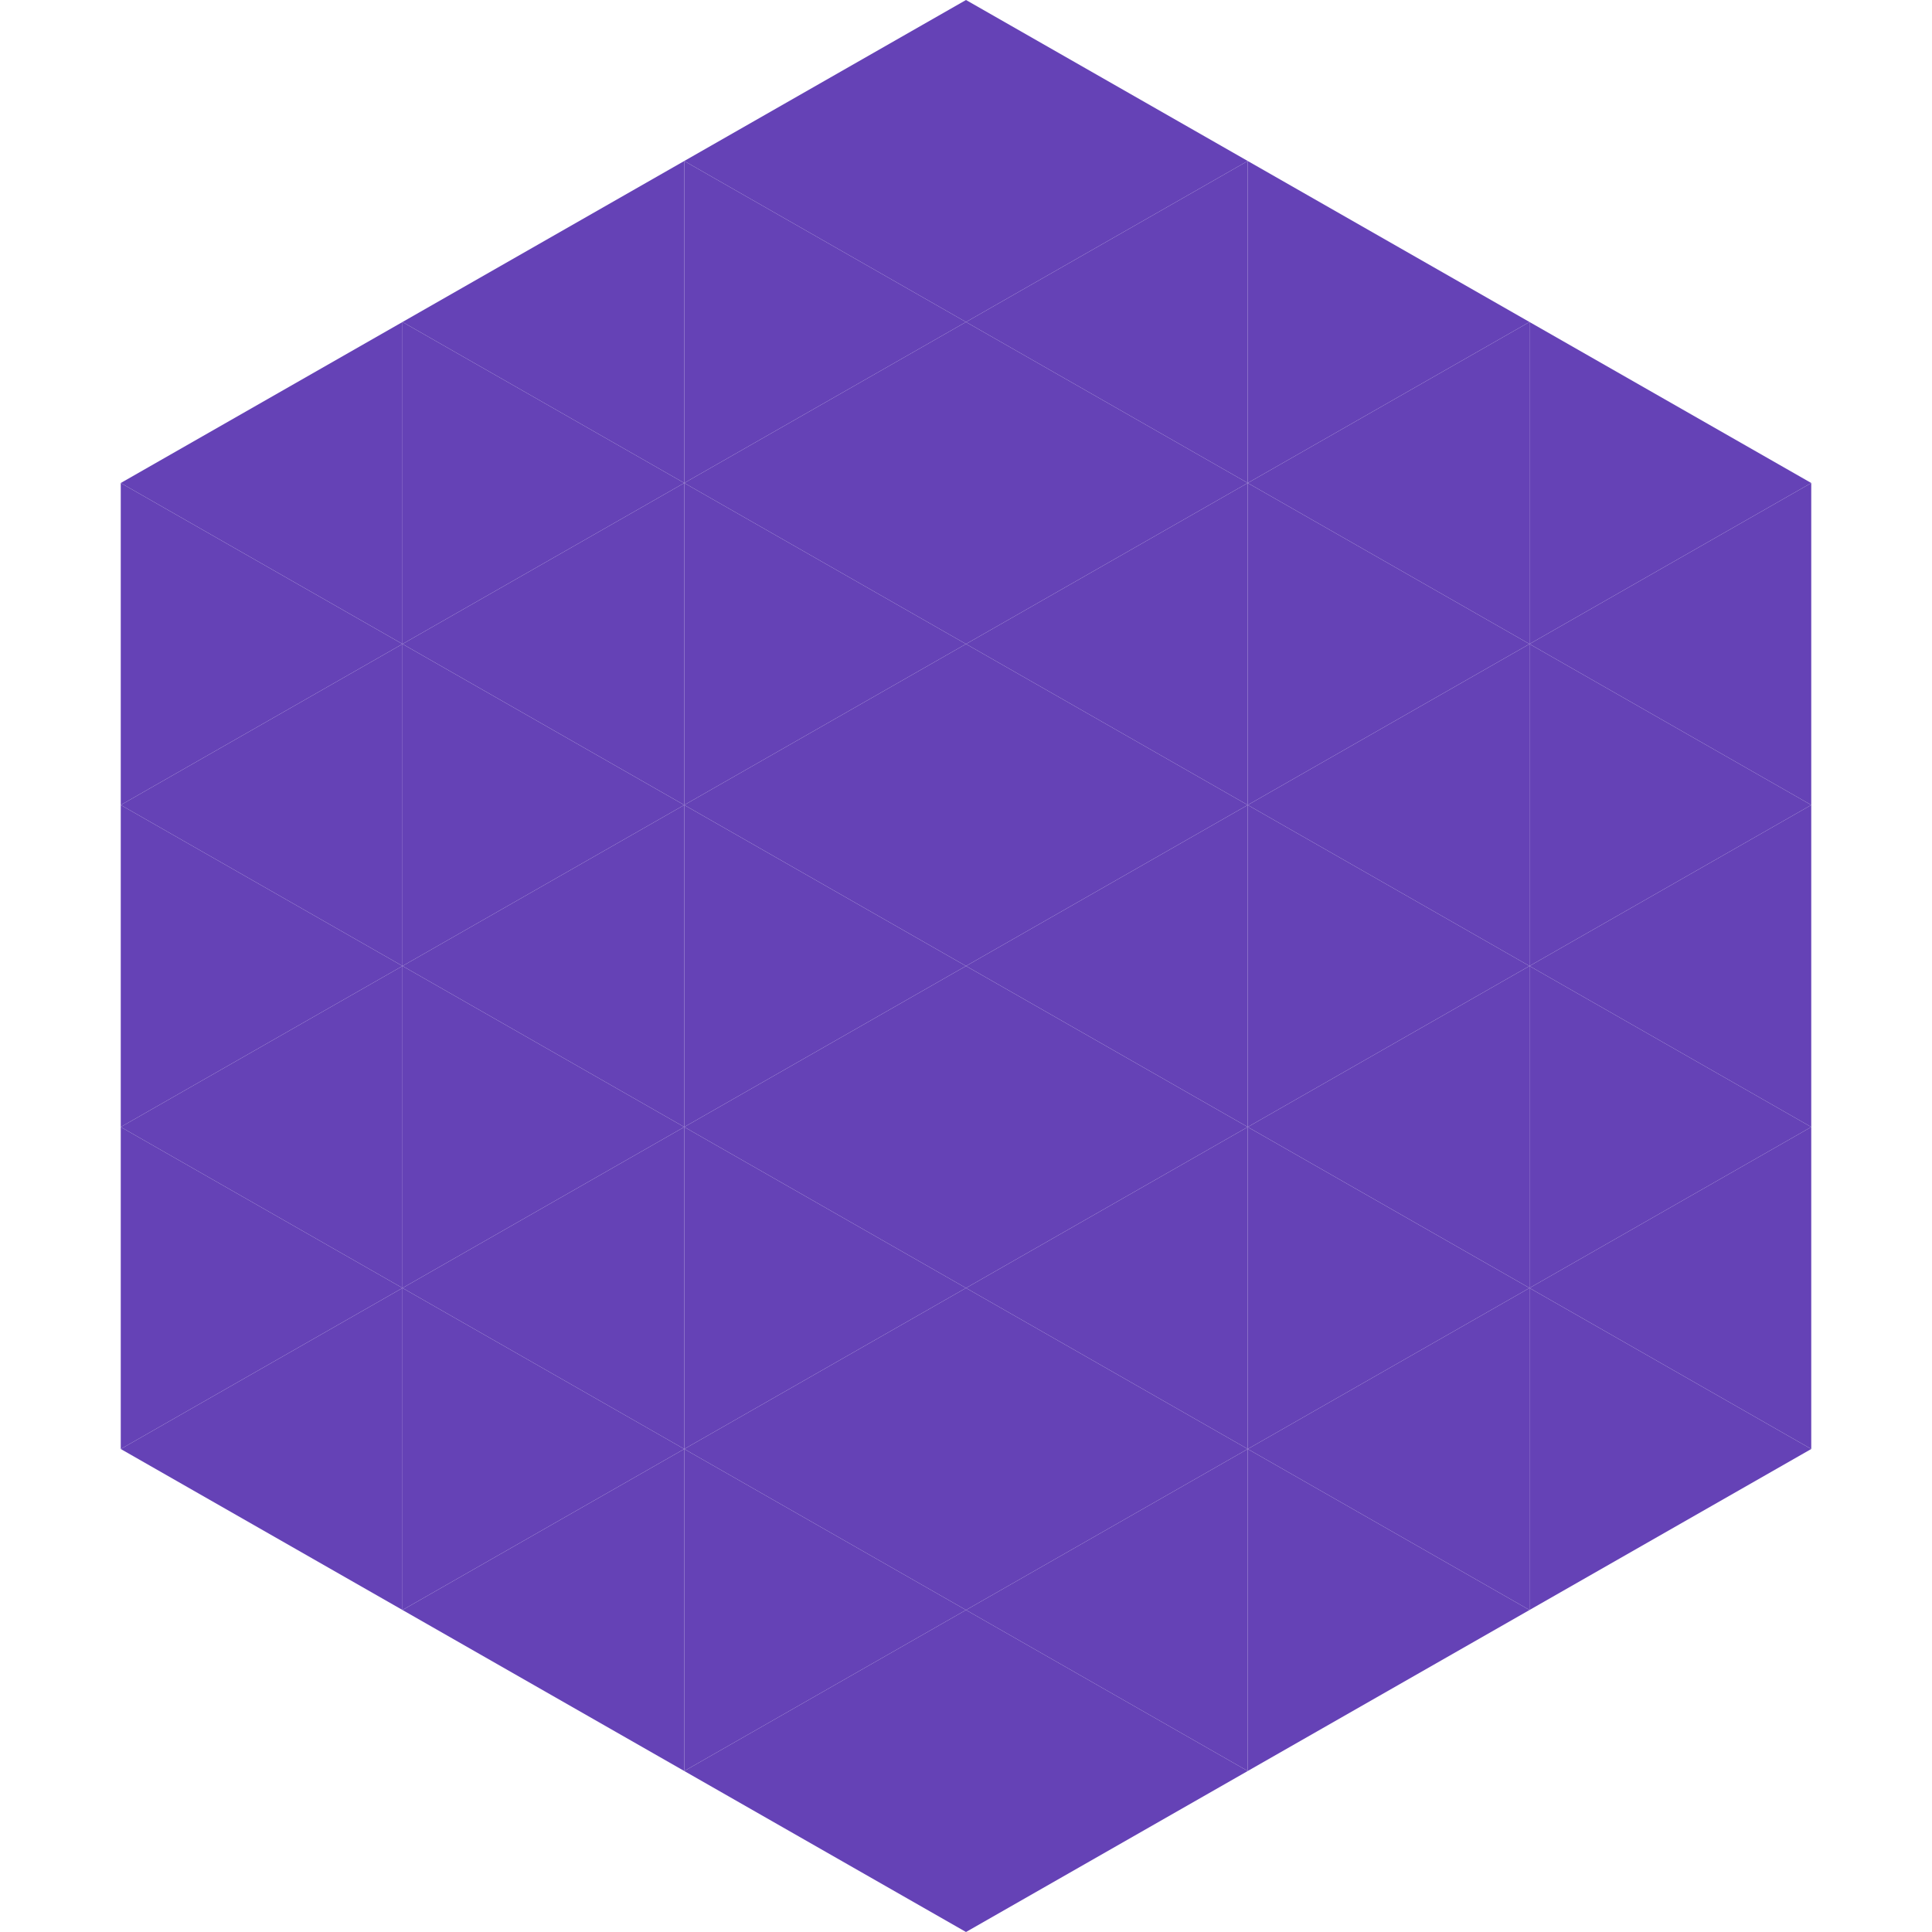
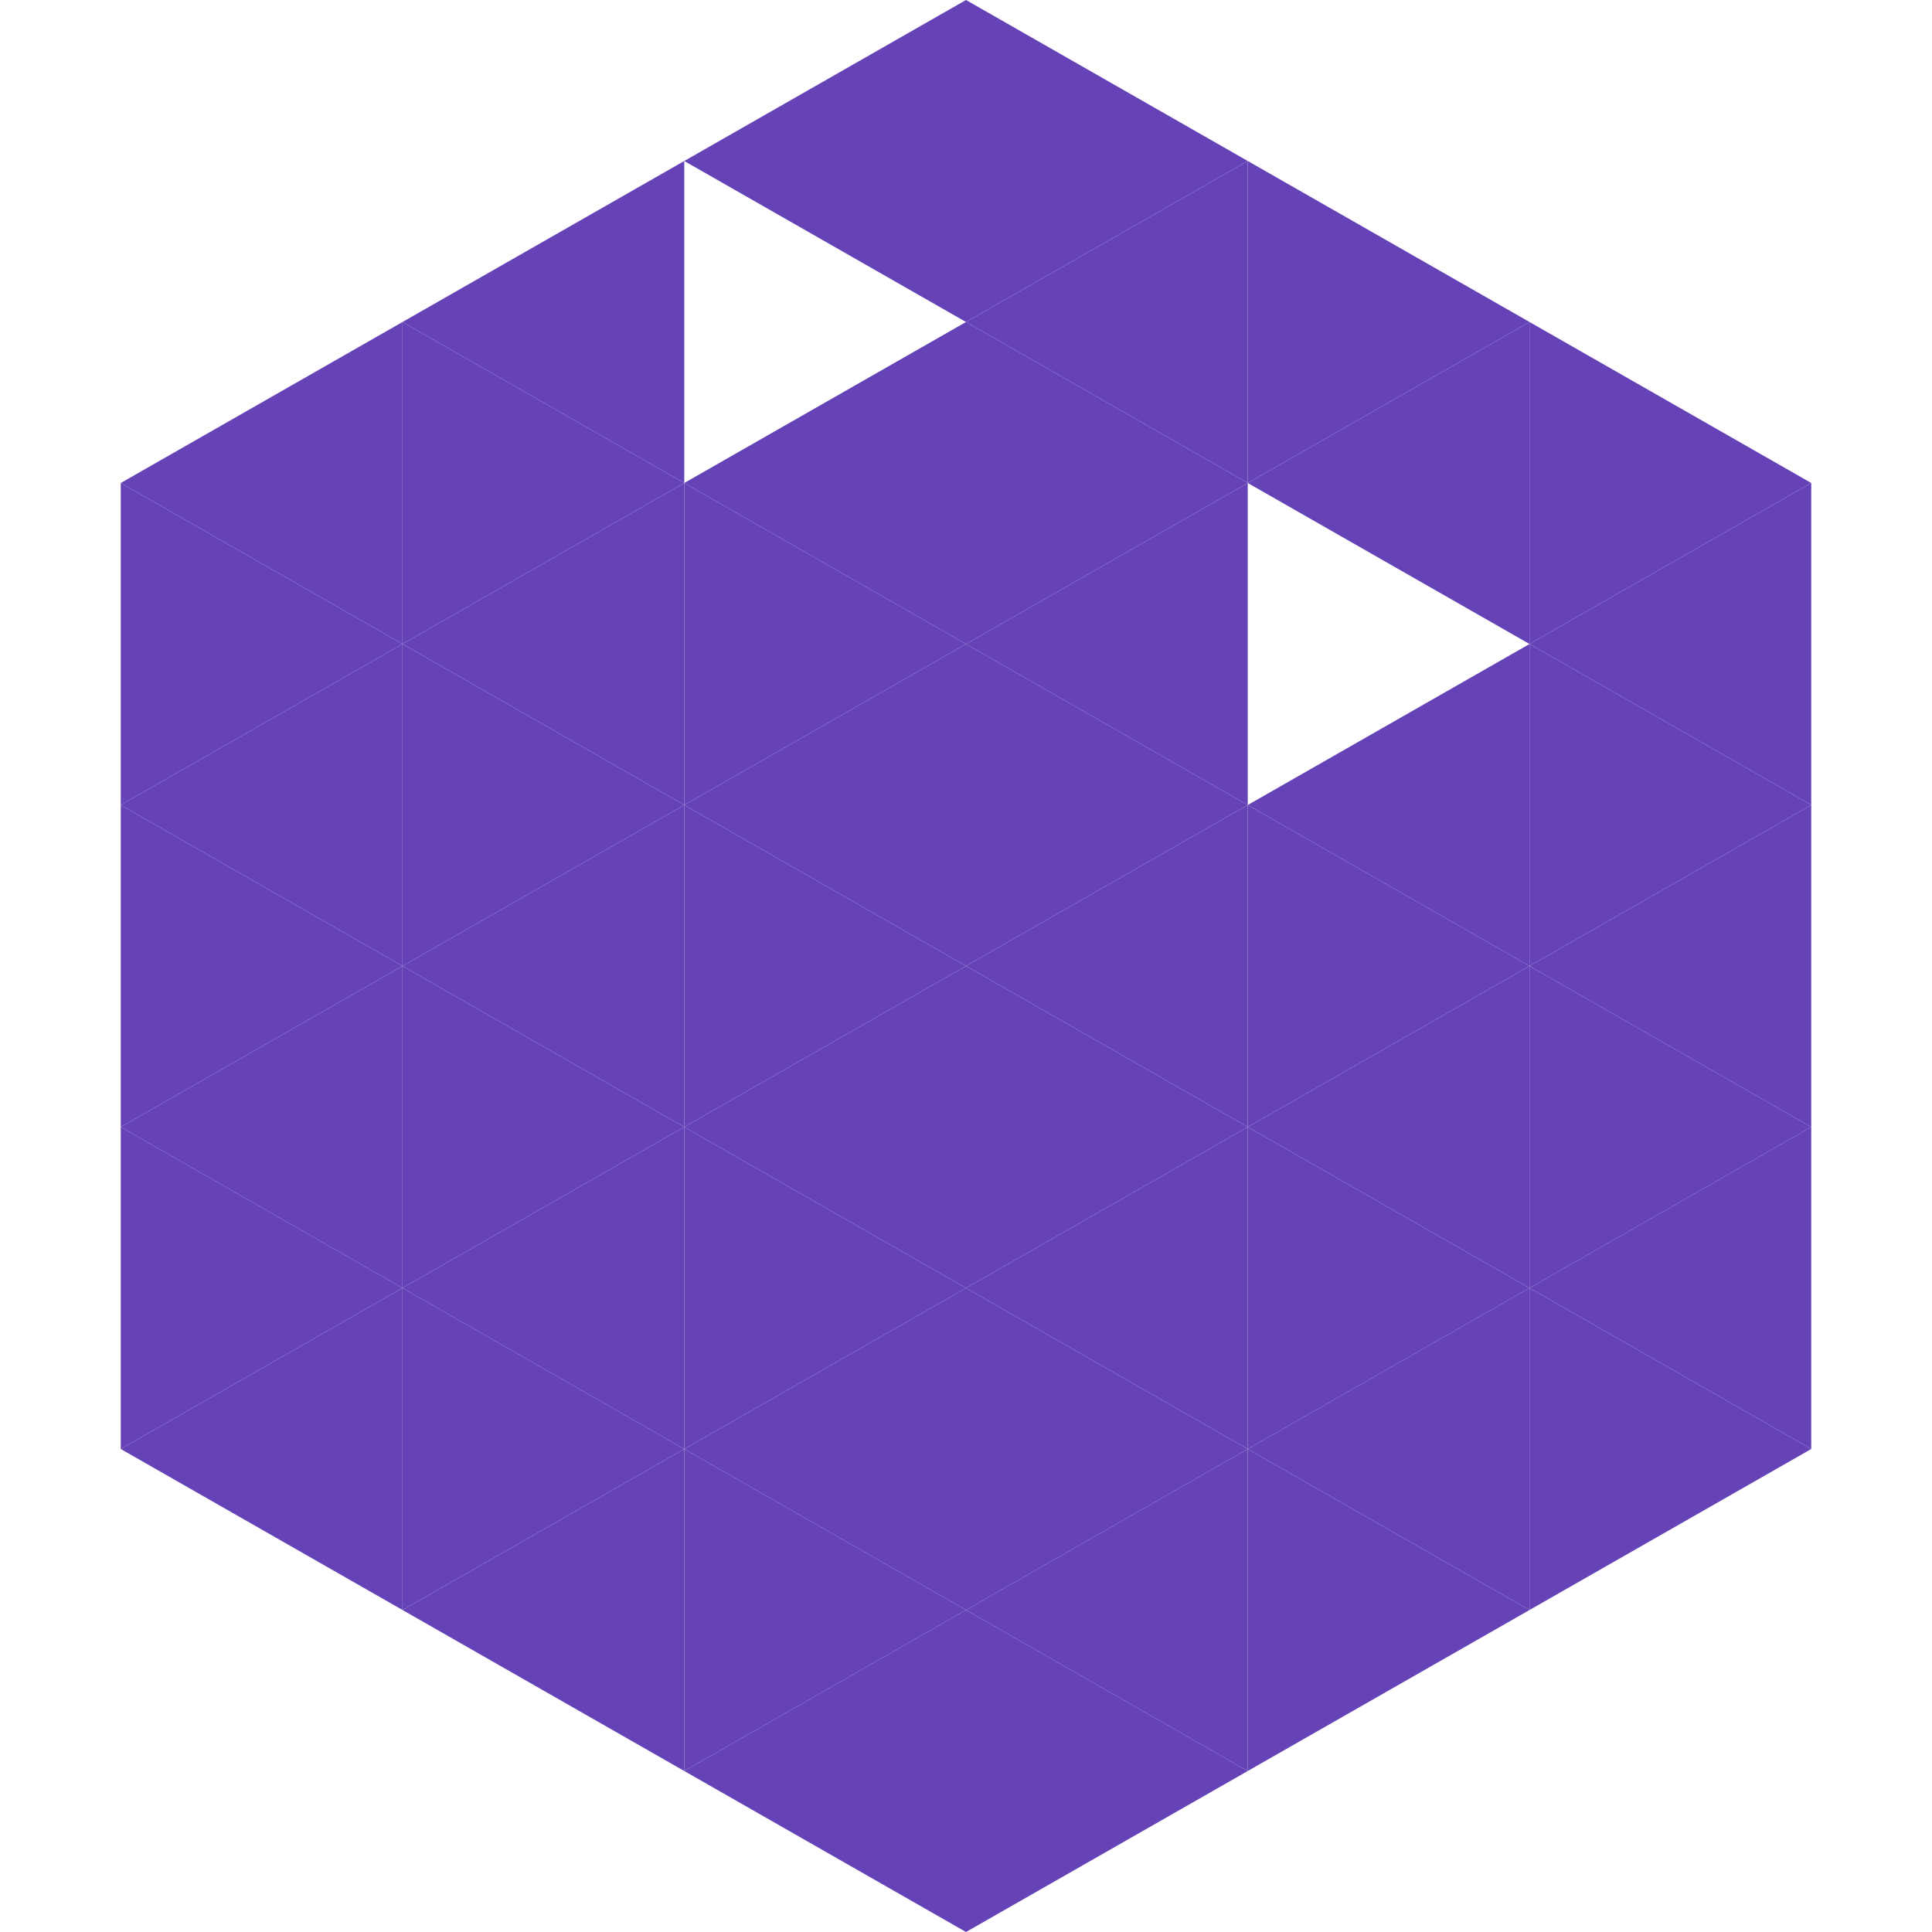
<svg xmlns="http://www.w3.org/2000/svg" width="240" height="240">
  <polygon points="50,40 15,60 50,80" style="fill:rgb(101,66,182)" />
  <polygon points="190,40 225,60 190,80" style="fill:rgb(101,66,182)" />
  <polygon points="15,60 50,80 15,100" style="fill:rgb(101,66,182)" />
  <polygon points="225,60 190,80 225,100" style="fill:rgb(101,66,182)" />
  <polygon points="50,80 15,100 50,120" style="fill:rgb(101,66,182)" />
  <polygon points="190,80 225,100 190,120" style="fill:rgb(101,66,182)" />
  <polygon points="15,100 50,120 15,140" style="fill:rgb(101,66,182)" />
  <polygon points="225,100 190,120 225,140" style="fill:rgb(101,66,182)" />
  <polygon points="50,120 15,140 50,160" style="fill:rgb(101,66,182)" />
  <polygon points="190,120 225,140 190,160" style="fill:rgb(101,66,182)" />
  <polygon points="15,140 50,160 15,180" style="fill:rgb(101,66,182)" />
  <polygon points="225,140 190,160 225,180" style="fill:rgb(101,66,182)" />
  <polygon points="50,160 15,180 50,200" style="fill:rgb(101,66,182)" />
  <polygon points="190,160 225,180 190,200" style="fill:rgb(101,66,182)" />
  <polygon points="15,180 50,200 15,220" style="fill:rgb(255,255,255); fill-opacity:0" />
  <polygon points="225,180 190,200 225,220" style="fill:rgb(255,255,255); fill-opacity:0" />
  <polygon points="50,0 85,20 50,40" style="fill:rgb(255,255,255); fill-opacity:0" />
  <polygon points="190,0 155,20 190,40" style="fill:rgb(255,255,255); fill-opacity:0" />
  <polygon points="85,20 50,40 85,60" style="fill:rgb(101,66,182)" />
  <polygon points="155,20 190,40 155,60" style="fill:rgb(101,66,182)" />
  <polygon points="50,40 85,60 50,80" style="fill:rgb(101,66,182)" />
  <polygon points="190,40 155,60 190,80" style="fill:rgb(101,66,182)" />
  <polygon points="85,60 50,80 85,100" style="fill:rgb(101,66,182)" />
-   <polygon points="155,60 190,80 155,100" style="fill:rgb(101,66,182)" />
  <polygon points="50,80 85,100 50,120" style="fill:rgb(101,66,182)" />
  <polygon points="190,80 155,100 190,120" style="fill:rgb(101,66,182)" />
  <polygon points="85,100 50,120 85,140" style="fill:rgb(101,66,182)" />
  <polygon points="155,100 190,120 155,140" style="fill:rgb(101,66,182)" />
  <polygon points="50,120 85,140 50,160" style="fill:rgb(101,66,182)" />
  <polygon points="190,120 155,140 190,160" style="fill:rgb(101,66,182)" />
  <polygon points="85,140 50,160 85,180" style="fill:rgb(101,66,182)" />
  <polygon points="155,140 190,160 155,180" style="fill:rgb(101,66,182)" />
  <polygon points="50,160 85,180 50,200" style="fill:rgb(101,66,182)" />
  <polygon points="190,160 155,180 190,200" style="fill:rgb(101,66,182)" />
  <polygon points="85,180 50,200 85,220" style="fill:rgb(101,66,182)" />
  <polygon points="155,180 190,200 155,220" style="fill:rgb(101,66,182)" />
  <polygon points="120,0 85,20 120,40" style="fill:rgb(101,66,182)" />
  <polygon points="120,0 155,20 120,40" style="fill:rgb(101,66,182)" />
-   <polygon points="85,20 120,40 85,60" style="fill:rgb(101,66,182)" />
  <polygon points="155,20 120,40 155,60" style="fill:rgb(101,66,182)" />
  <polygon points="120,40 85,60 120,80" style="fill:rgb(101,66,182)" />
  <polygon points="120,40 155,60 120,80" style="fill:rgb(101,66,182)" />
  <polygon points="85,60 120,80 85,100" style="fill:rgb(101,66,182)" />
  <polygon points="155,60 120,80 155,100" style="fill:rgb(101,66,182)" />
  <polygon points="120,80 85,100 120,120" style="fill:rgb(101,66,182)" />
  <polygon points="120,80 155,100 120,120" style="fill:rgb(101,66,182)" />
  <polygon points="85,100 120,120 85,140" style="fill:rgb(101,66,182)" />
  <polygon points="155,100 120,120 155,140" style="fill:rgb(101,66,182)" />
  <polygon points="120,120 85,140 120,160" style="fill:rgb(101,66,182)" />
  <polygon points="120,120 155,140 120,160" style="fill:rgb(101,66,182)" />
  <polygon points="85,140 120,160 85,180" style="fill:rgb(101,66,182)" />
  <polygon points="155,140 120,160 155,180" style="fill:rgb(101,66,182)" />
  <polygon points="120,160 85,180 120,200" style="fill:rgb(101,66,182)" />
  <polygon points="120,160 155,180 120,200" style="fill:rgb(101,66,182)" />
  <polygon points="85,180 120,200 85,220" style="fill:rgb(101,66,182)" />
  <polygon points="155,180 120,200 155,220" style="fill:rgb(101,66,182)" />
  <polygon points="120,200 85,220 120,240" style="fill:rgb(101,66,182)" />
  <polygon points="120,200 155,220 120,240" style="fill:rgb(101,66,182)" />
  <polygon points="85,220 120,240 85,260" style="fill:rgb(255,255,255); fill-opacity:0" />
  <polygon points="155,220 120,240 155,260" style="fill:rgb(255,255,255); fill-opacity:0" />
</svg>